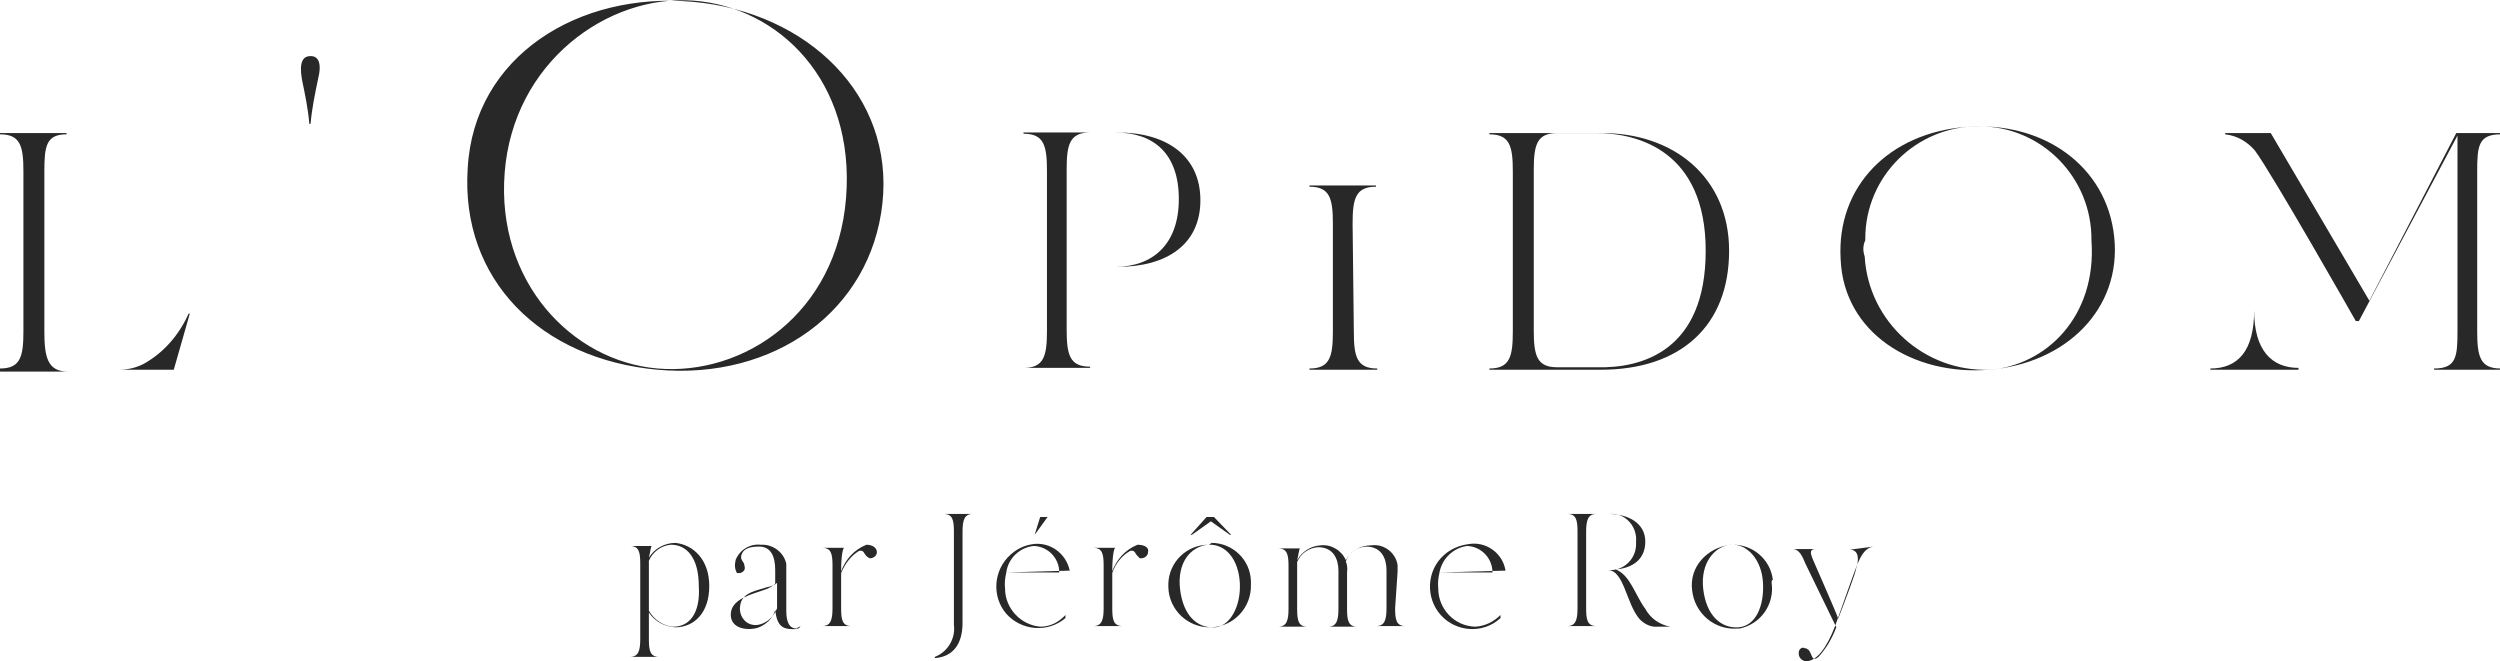
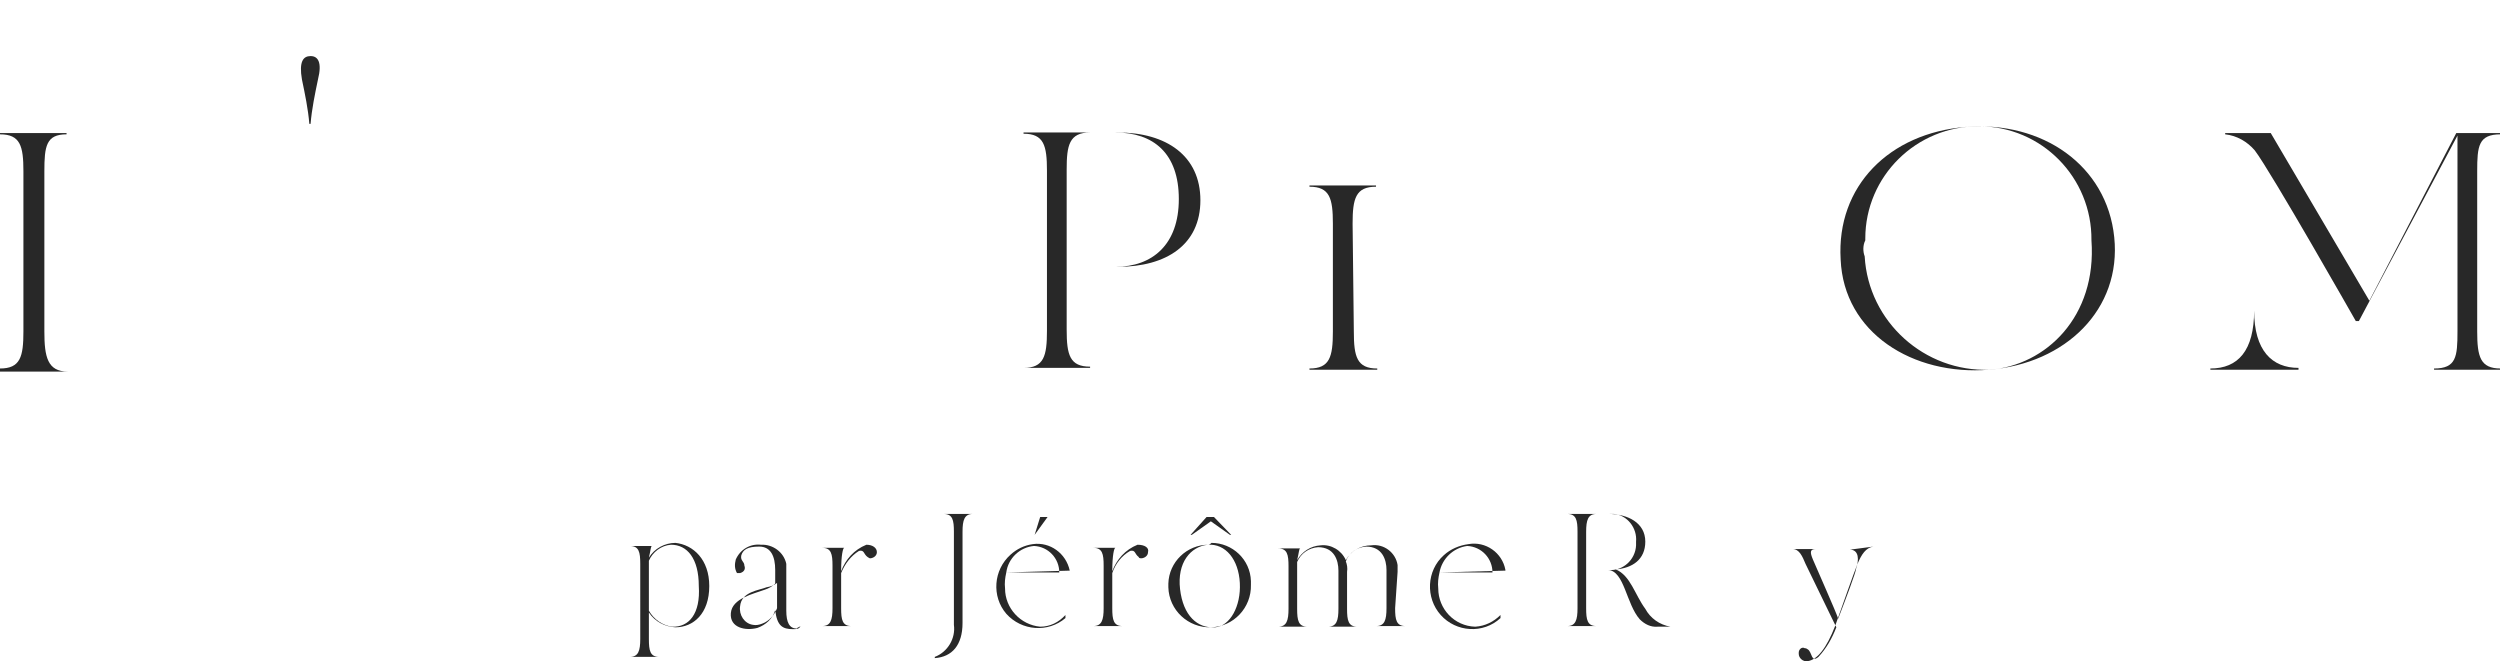
<svg xmlns="http://www.w3.org/2000/svg" version="1.1" id="Calque_1" x="0px" y="0px" viewBox="0 0 405.7 107.3" style="enable-background:new 0 0 405.7 107.3;" xml:space="preserve">
  <style type="text/css">
	.st0{fill:#282828;}
</style>
-   <path id="Tracé_18620" class="st0" d="M19.3,60c1.4,0,2.8-0.3,4.1-1c3.2-1.8,5.7-4.7,7.2-8.1h0.2L28.2,60H19.3z" />
  <path id="Tracé_18621" class="st0" d="M51.6,12.9c-0.5,2.4-1,4.8-1.2,7.2h-0.2c-0.2-2.4-0.7-4.8-1.2-7.2c-0.5-2.9,0.2-3.8,1.4-3.8  S52.3,10.1,51.6,12.9" />
-   <path id="Tracé_18622" class="st0" d="M81.9,28c1.4-17.9,16.7-28.9,30.6-27.9s26.3,13.1,24.8,32s-16.7,28.9-30.6,27.7  S80.5,45.7,81.9,28 M75.9,27.3c-1.2,18.1,11.9,31,30.8,32.7s34.6-9.5,36.5-27S131.1,2,112.5,0.3S76.9,9.1,75.9,27.3" />
  <path id="Tracé_18623" class="st0" d="M181,43.3c6,0,10.3-3.6,10.3-11s-4.1-10.8-10.3-10.8h-4.1c-3.4,0-3.8,2.1-3.8,6v26  c0,4.1,0.5,6,3.8,6v0.2h-10.8c3.3,0,3.8-1.9,3.8-6v-26c0-4.1-0.5-6-3.8-6v-0.2h15.3c7.9,0,13.4,3.8,13.4,11s-5.5,10.8-13.4,10.8" />
  <path id="Tracé_18624" class="st0" d="M219.7,53.8c0,4.1,0.5,6,3.8,6V60h-11v-0.2c3.3,0,3.8-1.9,3.8-6V36.3c0-4.1-0.5-6-3.8-6v-0.2  h10.8v0.2c-3.3,0-3.8,1.9-3.8,6L219.7,53.8z" />
-   <path id="Tracé_18625" class="st0" d="M276.8,40.7c0-16.2-11-19.1-17.7-19.1h-6.4c-3.3,0-3.8,1.9-3.8,6v26c0,4.1,0.5,6,3.8,6h6.4  C266.5,59.8,276.8,56.9,276.8,40.7 M280.6,40.7c0,12.2-7.9,19.3-20.8,19.3h-18.1v-0.2c3.3,0,3.8-1.9,3.8-6v-26c0-4.1-0.5-6-3.8-6  v-0.2h18.1C271.5,21.5,280.6,28.7,280.6,40.7" />
  <path id="Tracé_18626" class="st0" d="M302.6,41.6c0.6,10.6,9.7,18.8,20.3,18.4c9.1-0.7,17.4-8.6,16.5-21  c0.1-10.2-8.1-18.5-18.2-18.5c-10.2-0.1-18.5,8.1-18.5,18.2c0,0.1,0,0.2,0,0.3C302.3,39.8,302.3,40.8,302.6,41.6 M298.7,42.1  c-0.7-11.9,7.9-20.5,20.3-21.5s22.9,6.2,24.1,17.9s-7.9,20.5-20.3,21.5C310.4,61,299.2,54,298.7,42.1" />
  <path id="Tracé_18627" class="st0" d="M382.3,52.1h0.5l16-30.1v31.8c0,4.1-0.2,6-3.8,6V60h10.8v-0.2c-3.3,0-3.8-1.9-3.8-6v-26  c0-4.1,0.2-6,3.8-6v-0.2h-7.2l-14.1,27.2l-16-27.2h-7.4v0.2c1.9,0.2,3.6,1.2,4.8,2.6C368.5,27.8,382.3,52.1,382.3,52.1" />
  <path id="Tracé_18628" class="st0" d="M365.8,50.4c0,6.5,2.9,9.3,7.2,9.3V60h-14.3v-0.2C363.2,59.8,365.8,56.9,365.8,50.4" />
  <path id="Tracé_18629" class="st0" d="M0,60v-0.2c3.3,0,3.8-1.9,3.8-6v-26c0-4.1-0.5-6-3.8-6v-0.2h10.8v0.2c-3.3,0-3.6,1.9-3.6,6  v26c0,4.1,0.5,6.5,3.8,6.5H0V60z" />
  <path id="Tracé_18630" class="st0" d="M115.1,95.1c0,4.5-2.6,6.7-5.5,6.7c-1.7-0.1-3.3-0.9-4.3-2.4v4.3c0,1.9,0.2,2.9,1.7,2.9h-4.8  c1.4,0,1.7-1,1.7-2.9V91.5c0-1.9-0.2-2.9-1.7-2.9h3.6c-0.2,0-0.2,0.7-0.5,1.9c0.9-1.5,2.6-2.4,4.3-2.4  C112.5,88.4,115.1,90.8,115.1,95.1 M113.4,95.1c0-4.5-1.9-6.7-4.5-6.7c-1.6,0.1-3,1.2-3.6,2.6v8.1c0.8,1.4,2.2,2.4,3.8,2.6  C111.8,101.8,113.7,99.6,113.4,95.1" />
  <path id="Tracé_18631" class="st0" d="M129.9,101.6L129.9,101.6c-0.2,0.5-0.7,0.5-1.2,0.5c-1.7,0-2.6-0.5-2.9-3.1  c-0.4,1.4-1.5,2.4-2.9,2.9c-1.9,0.5-4.5,0-4.3-2.4s3.6-3.1,5.5-3.8c0.6-0.2,1.2-0.5,1.7-1v-2.2c0-2.2-0.7-3.8-2.6-3.8  c-1.9,0-2.6,0.5-2.9,1.4c-0.2,0.9,0.5,1,0.5,1.7c0.2,0.5,0,1-0.7,1.2h-0.5c-0.4-0.7-0.4-1.4-0.2-2.2c0.7-1.6,2.3-2.6,4.1-2.4  c1.9-0.1,3.7,1.2,4.1,3.1v7.6c0,1.9,0.5,2.9,1.7,2.9C129.4,101.8,129.7,101.8,129.9,101.6 M126.1,98.7v-4.1  c-0.5,0.4-1.1,0.6-1.7,0.7c-1.2,0.5-4.1,0.7-4.3,3.1c-0.2,1.4,0.7,2.8,2.1,3c0.5,0.1,1,0,1.5-0.2C124.8,100.8,125.7,99.8,126.1,98.7  " />
  <path id="Tracé_18632" class="st0" d="M142.3,89.6c0,0.5-0.4,0.9-1,1c-0.2,0-0.2,0-0.5-0.2c-0.7-0.5-0.5-1.2-1.4-1  c-1.3,0.8-2.3,2.1-2.9,3.6v5.7c0,1.9,0.2,2.9,1.7,2.9h-4.8c1.4,0,1.7-1,1.7-2.9v-6.9c0-1.9-0.2-2.9-1.7-2.9h3.6  c-0.2,0-0.5,1.2-0.5,3.8c0.7-1.9,2.1-3.5,4.1-4.3C141.6,88.4,142.3,88.9,142.3,89.6" />
  <path id="Tracé_18633" class="st0" d="M157.9,83.4L157.9,83.4c-1.4,0-1.7,1-1.7,2.9v14.8c0,3.6-1.7,5.5-4.5,5.7v-0.2  c2.1-0.8,3.4-3,3.1-5.2V86.3c0-1.9-0.2-2.9-1.7-2.9L157.9,83.4L157.9,83.4z" />
  <path id="Tracé_18634" class="st0" d="M163.3,92.9c-0.2,0.9-0.3,1.7-0.2,2.6c0,3.2,2.5,5.9,5.7,6.2c1.6,0,3-0.7,4.1-1.9v0.5  c-2.8,2.4-7.1,2.1-9.6-0.7c-2.4-2.8-2.1-7.1,0.7-9.6c1-0.9,2.2-1.5,3.6-1.7c2.8-0.4,5.4,1.5,6,4.3l0,0L163.3,92.9z M163.3,92.9h8.6  c0-2.3-1.8-4.2-4.1-4.3l0,0C165.5,88.8,163.6,90.6,163.3,92.9 M168.8,83.9h1.2l-2.1,2.9l0,0L168.8,83.9z" />
  <path id="Tracé_18635" class="st0" d="M186.3,89.6c0,0.5-0.4,0.9-1,1c-0.2,0-0.5,0-0.5-0.2c-0.7-0.5-0.5-1.2-1.4-1  c-1.4,0.8-2.4,2.1-2.9,3.6v5.7c0,1.9,0.2,2.9,1.7,2.9h-4.8c1.4,0,1.7-1,1.7-2.9v-6.9c0-1.9-0.2-2.9-1.7-2.9h3.6  c-0.2,0-0.5,1.2-0.5,3.8c0.7-1.9,2.1-3.5,4.1-4.3C185.8,88.4,186.5,88.9,186.3,89.6" />
  <path id="Tracé_18636" class="st0" d="M226.4,98.7c0,1.9,0.2,2.9,1.7,2.9h-4.8c1.4,0,1.7-1,1.7-2.9v-6.2c0-1.7-0.7-3.8-3.3-3.8  c-1.5,0.1-2.8,1-3.3,2.4c0.2,0.5,0.3,1.1,0.2,1.7v6c0,1.9,0.2,2.9,1.7,2.9h-4.8c1.4,0,1.7-1,1.7-2.9v-6.2c0-1.7-0.7-3.8-3.3-3.8  c-1.5,0.1-2.8,1-3.4,2.4v7.6c0,1.9,0.2,2.9,1.7,2.9h-4.8c1.4,0,1.7-1,1.7-2.9v-6.9c0-1.9-0.2-2.9-1.7-2.9h3.6  c-0.2,0-0.2,0.7-0.5,1.9c0.8-1.4,2.2-2.3,3.8-2.4c1.7-0.2,3.4,0.8,4.1,2.4c0.8-1.5,2.4-2.4,4.1-2.4c2.1-0.3,4,1.2,4.3,3.2  c0,0,0,0.1,0,0.1v1L226.4,98.7z" />
  <path id="Tracé_18637" class="st0" d="M233.6,92.9c-0.2,0.9-0.3,1.7-0.2,2.6c0,3.3,2.6,6.1,6,6.2c1.6-0.1,3-0.8,4.1-1.9v0.5  c-2.8,2.6-7.2,2.3-9.7-0.5s-2.3-7.2,0.5-9.7c1.1-1,2.5-1.6,4-1.8c2.8-0.5,5.5,1.4,6,4.2c0,0,0,0.1,0,0.1l0,0L233.6,92.9z   M233.6,92.9h8.6c0-2.3-1.8-4.2-4.1-4.3l0,0C235.8,88.9,234,90.7,233.6,92.9" />
  <path id="Tracé_18638" class="st0" d="M261,92.5c2.4,0.2,4.4-1.7,4.5-4c0,0,0,0,0-0.1v-0.5c0.2-2.2-1.4-4.3-3.6-4.5  c-0.1,0-0.1,0-0.2,0h-2.6c-1.4,0-1.7,1-1.7,2.9v12.4c0,1.9,0.2,2.9,1.7,2.9h-4.8c1.4,0,1.7-1,1.7-2.9V86.3c0-1.9-0.2-2.9-1.7-2.9  h6.7c3.1,0,6,1.4,6,4.5c0,2.9-2.1,4.3-4.8,4.5c2.4,1,3.1,4.1,4.8,6.4c0.8,1.5,2.3,2.6,4.1,2.9h-2.1c-1.1,0.1-2.1-0.4-2.9-1.2  C263.9,98,263.6,92.7,261,92.5" />
-   <path id="Tracé_18639" class="st0" d="M287.5,94.6c0.5,3.5-1.8,6.7-5.2,7.4H282c-3.8,0.3-7-2.5-7.4-6.2c-0.5-3.8,2.4-6.9,6.2-7.4  c3.5-0.2,6.5,2.3,6.9,5.7C287.5,94.1,287.5,94.4,287.5,94.6 M286.1,94.6c-0.2-3.8-2.6-6.4-5.2-6.2c-2.6,0.2-5,2.9-4.5,7.2  c0.5,4.3,2.9,6.4,5.7,6.2C284.9,101.6,286.3,98.4,286.1,94.6" />
  <path id="Tracé_18640" class="st0" d="M304,88.7L304,88.7c-1.2,0.2-1.9,1.2-2.6,2.9c-0.5,1.2-2.6,7.2-3.6,10  c-1.4,3.6-2.9,5.5-4.5,5.7c-0.7,0.1-1.4-0.5-1.4-1.2v-0.2c0-0.5,0.5-1,1-0.7c0.2,0,0.2,0,0.5,0.2c0.7,0.5,0.5,2.2,1.7,1.2  c1.3-1.4,2.2-3,2.9-4.8l0,0L293,91.5c-0.5-1.2-1-2.4-2.1-2.4h3.8c-1,0-1,0.5-0.5,1.7s3.8,8.6,4.1,9.6c1.2-3.1,2.9-7.6,2.9-8.1  c0.5-1.4,0.5-3.1-1-3.1l0,0L304,88.7z" />
  <path id="Tracé_18641" class="st0" d="M197,83.9h-1.2l-2.6,2.9h0.2l3.1-2.2l3.1,2.2h0.2L197,83.9z M197.2,101.8  c-2.9,0.2-5.2-1.9-5.7-6.2c-0.5-4.3,1.7-6.9,4.5-7.2c2.9-0.2,5,2.4,5.2,6.2S199.6,101.6,197.2,101.8 M196.1,88.4  c-3.5,0-6.4,2.8-6.5,6.3c0,0.2,0,0.4,0,0.6c0.1,3.7,3.2,6.6,6.9,6.5c3.7-0.1,6.6-3.2,6.5-6.9c0,0,0-0.1,0-0.1v-0.5  c-0.1-3.5-3-6.2-6.4-6.2C196.4,88.3,196.2,88.4,196.1,88.4" />
</svg>